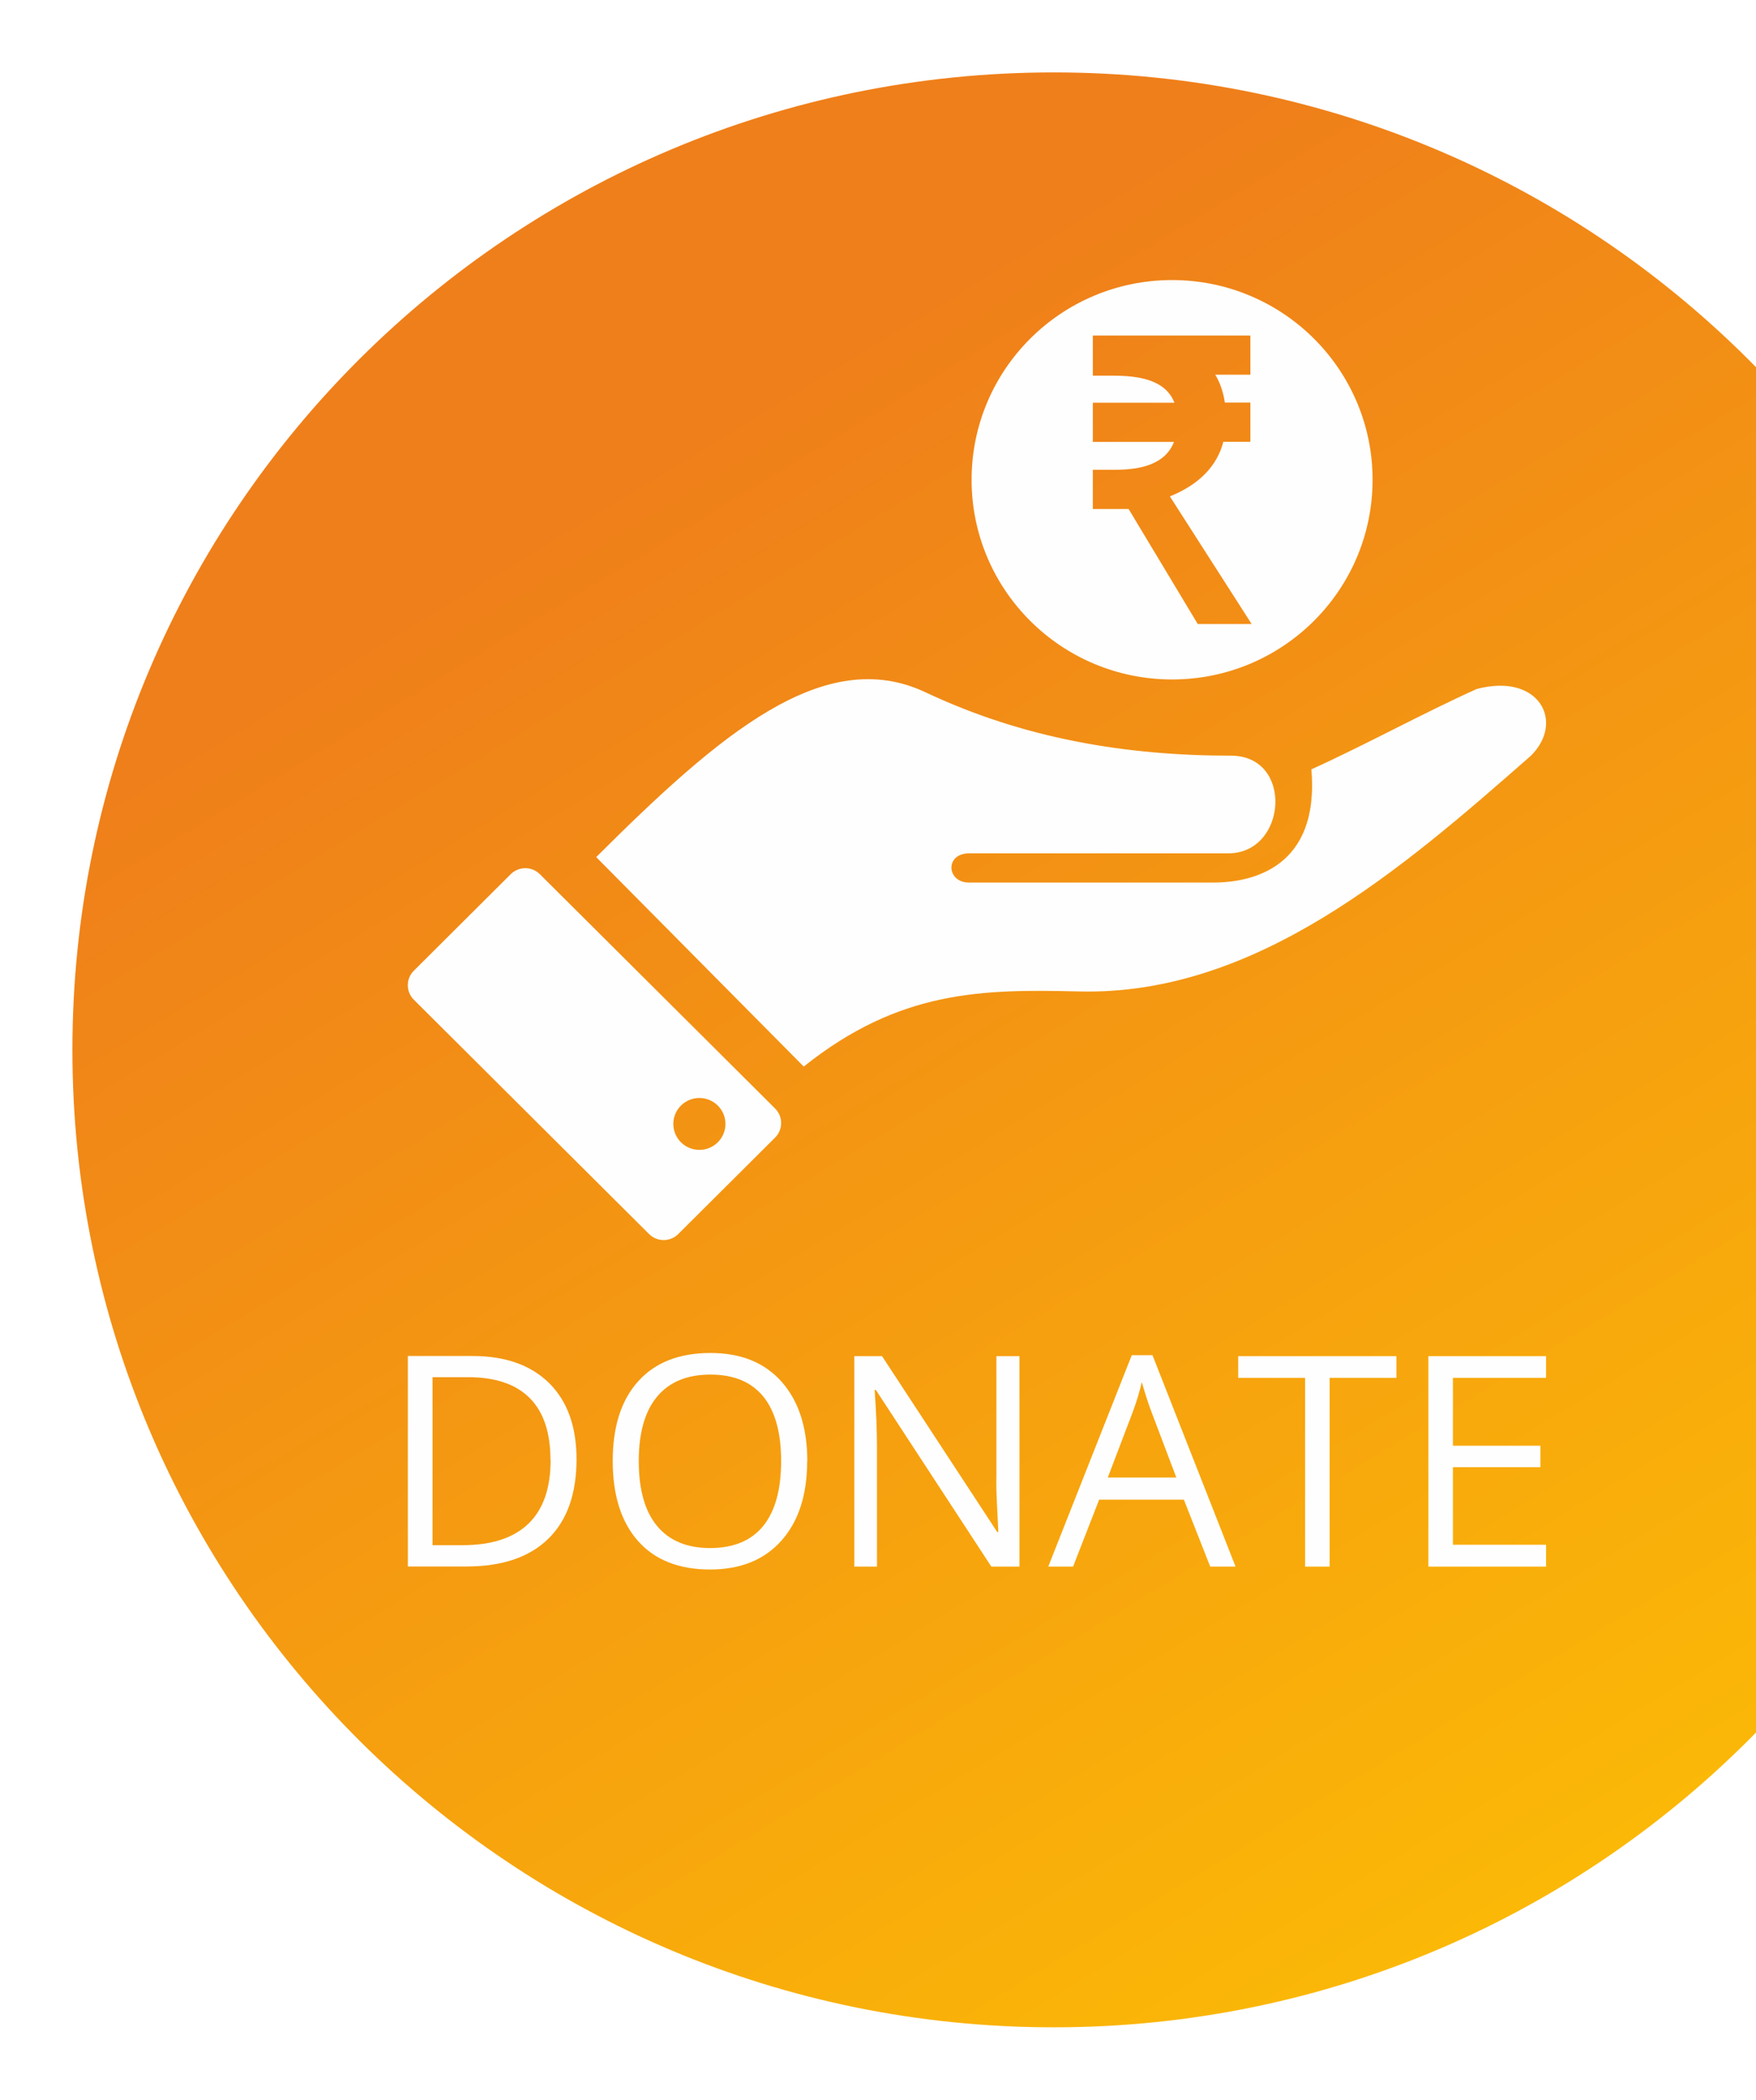
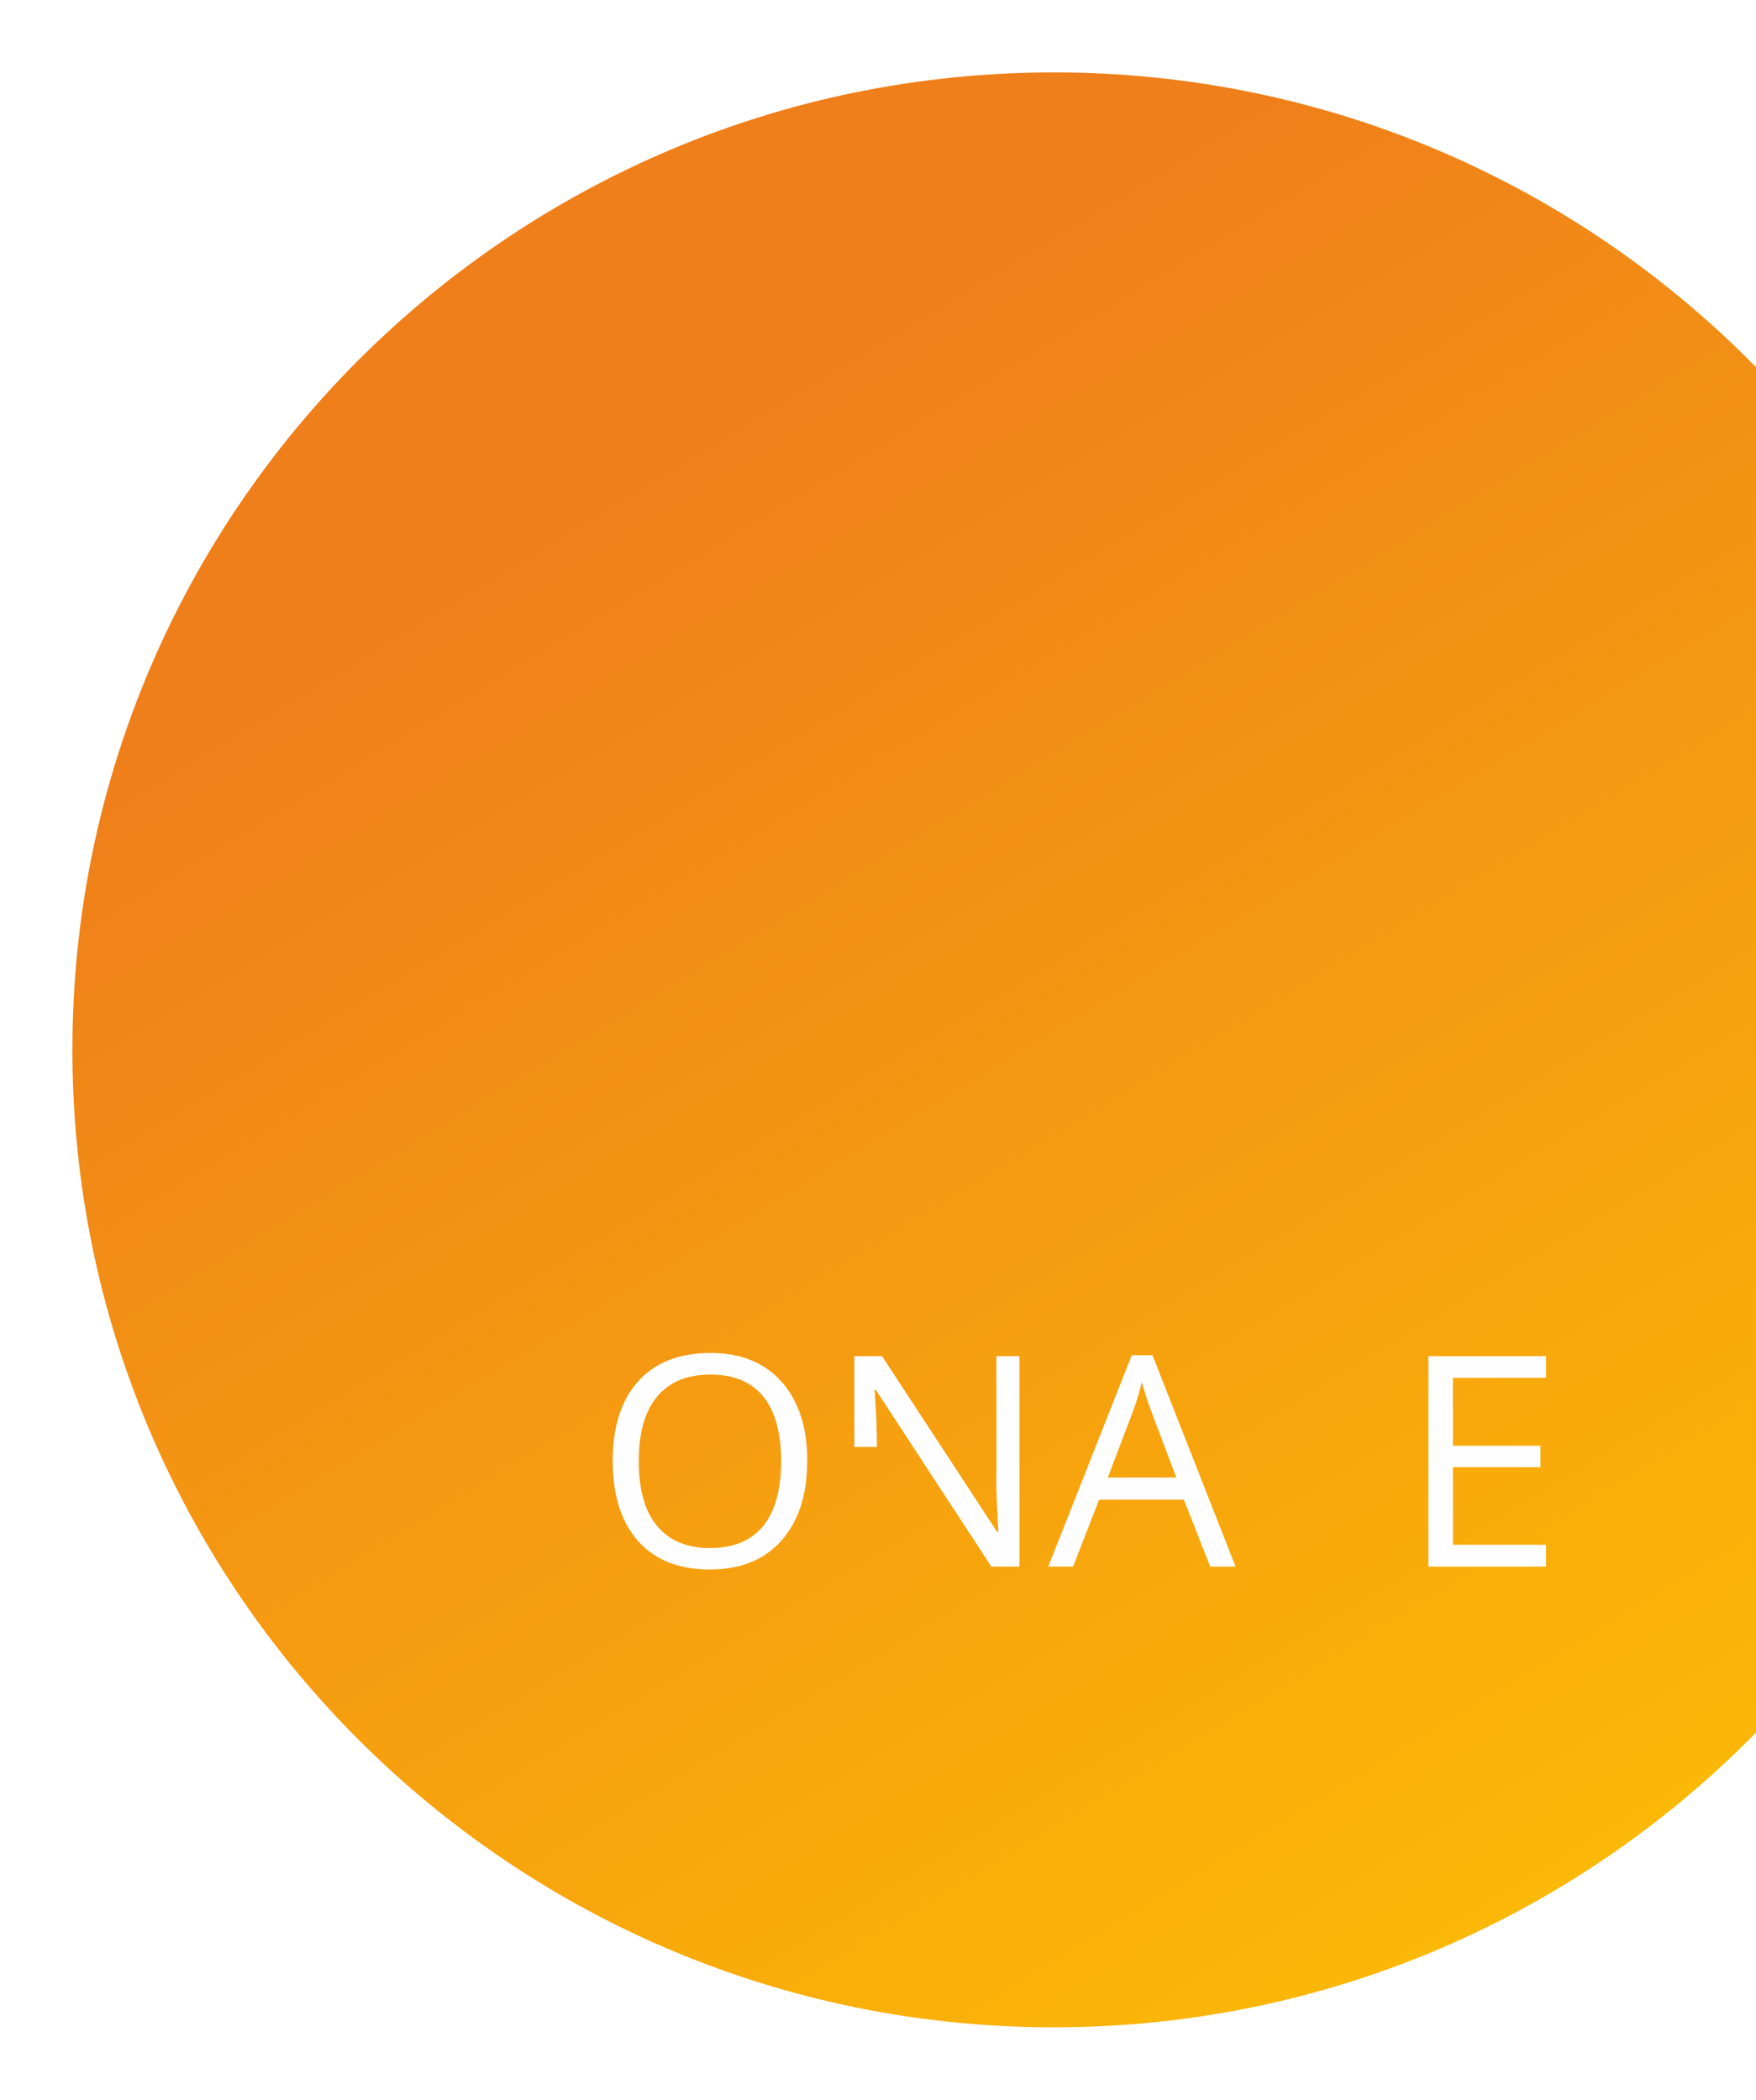
<svg xmlns="http://www.w3.org/2000/svg" width="97" height="116" viewBox="0 0 97 116" fill="none">
  <g filter="url(#filter0_d)">
    <path fill-rule="evenodd" clip-rule="evenodd" d="M58.208 0C73.411 0 87.152 6.24 97 16.284V91.713C87.152 101.756 73.419 107.997 58.208 107.997C28.271 107.997 4 83.82 4 53.998C4 24.177 28.271 0 58.208 0Z" fill="url(#paint0_linear)" />
-     <path d="M31.846 76.616C31.846 78.532 31.323 80.004 30.278 81.015C29.233 82.034 27.725 82.539 25.763 82.539H22.529V70.911H26.104C27.922 70.911 29.331 71.417 30.339 72.413C31.346 73.416 31.846 74.812 31.846 76.616ZM30.407 76.661C30.407 75.144 30.028 74.005 29.263 73.235C28.498 72.466 27.362 72.081 25.862 72.081H23.892V81.362H25.544C27.165 81.362 28.377 80.962 29.195 80.17C30.013 79.378 30.415 78.208 30.415 76.654L30.407 76.661Z" fill="#FEFEFE" />
    <path d="M44.588 76.713C44.588 78.577 44.111 80.041 43.171 81.105C42.224 82.169 40.914 82.705 39.224 82.705C37.505 82.705 36.179 82.184 35.248 81.135C34.316 80.086 33.846 78.607 33.846 76.706C33.846 74.812 34.316 73.348 35.255 72.306C36.194 71.265 37.52 70.744 39.247 70.744C40.929 70.744 42.232 71.272 43.179 72.337C44.118 73.4 44.595 74.864 44.595 76.728L44.588 76.713ZM35.285 76.713C35.285 78.29 35.619 79.483 36.293 80.297C36.967 81.112 37.944 81.52 39.224 81.52C40.52 81.52 41.497 81.112 42.156 80.305C42.815 79.49 43.148 78.298 43.148 76.713C43.148 75.151 42.823 73.966 42.164 73.151C41.505 72.344 40.535 71.937 39.247 71.937C37.952 71.937 36.975 72.344 36.293 73.159C35.619 73.974 35.285 75.159 35.285 76.713Z" fill="#FEFEFE" />
-     <path d="M56.306 82.546H54.761L48.383 72.789H48.314C48.398 73.936 48.443 74.985 48.443 75.936V82.546H47.193V70.918H48.723L55.087 80.637H55.147C55.14 80.494 55.117 80.033 55.079 79.256C55.041 78.479 55.026 77.928 55.041 77.588V70.918H56.314V82.546H56.306Z" fill="#FEFEFE" />
+     <path d="M56.306 82.546H54.761L48.383 72.789H48.314C48.398 73.936 48.443 74.985 48.443 75.936H47.193V70.918H48.723L55.087 80.637H55.147C55.14 80.494 55.117 80.033 55.079 79.256C55.041 78.479 55.026 77.928 55.041 77.588V70.918H56.314V82.546H56.306Z" fill="#FEFEFE" />
    <path d="M66.851 82.546L65.397 78.849H60.715L59.276 82.546H57.905L62.518 70.865H63.662L68.252 82.546H66.844H66.851ZM64.98 77.626L63.617 74.027C63.442 73.574 63.261 73.008 63.071 72.352C62.958 72.857 62.791 73.416 62.564 74.027L61.193 77.626H64.972H64.98Z" fill="#FEFEFE" />
-     <path d="M73.449 82.546H72.093V72.118H68.396V70.918H77.138V72.118H73.449V82.546Z" fill="#FEFEFE" />
    <path d="M85.403 82.546H78.903V70.918H85.403V72.118H80.259V75.868H85.092V77.053H80.259V81.339H85.403V82.546Z" fill="#FEFEFE" />
-     <path fill-rule="evenodd" clip-rule="evenodd" d="M38.633 56.657C39.429 56.657 40.073 57.298 40.073 58.09C40.073 58.883 39.429 59.524 38.633 59.524C37.838 59.524 37.194 58.883 37.194 58.09C37.194 57.298 37.838 56.657 38.633 56.657ZM22.862 49.624L28.21 44.296C28.657 43.851 29.377 43.851 29.824 44.296L42.815 57.237C43.262 57.683 43.262 58.4 42.815 58.845L37.467 64.172C37.02 64.617 36.3 64.617 35.853 64.172L22.862 51.231C22.415 50.786 22.415 50.069 22.862 49.624ZM32.937 43.353L44.398 54.921C49.693 50.695 54.238 50.642 59.617 50.771C69.396 51.012 77.494 43.957 84.569 37.746C86.463 35.86 85.001 33.151 81.569 34.064C78.524 35.438 75.487 37.12 72.441 38.501C72.896 43.934 69.177 44.757 67.01 44.757H53.534C52.276 44.757 52.185 43.142 53.534 43.142H67.851C71.101 43.142 71.479 37.746 67.995 37.746C62.192 37.746 56.541 36.803 51.125 34.245C45.504 31.597 39.739 36.569 32.937 43.346V43.353ZM64.745 11.472C70.858 11.472 75.82 16.407 75.82 22.504C75.82 28.593 70.866 33.536 64.745 33.536C58.632 33.536 53.67 28.601 53.67 22.504C53.67 16.414 58.624 11.472 64.745 11.472ZM60.359 14.535H61.662H69.07V16.701H67.131C67.389 17.131 67.57 17.644 67.661 18.24H69.07V20.406H67.578C67.222 21.757 66.237 22.768 64.624 23.424L69.139 30.472H66.162L62.344 24.119H60.367V21.953H61.579C63.071 21.953 64.374 21.628 64.851 20.414H60.367V18.248H64.874C64.389 17.003 62.965 16.754 61.495 16.754H60.367V16.709V14.543L60.359 14.535Z" fill="#FEFEFE" />
  </g>
  <defs>
    <filter id="filter0_d" x="0" y="0" width="101" height="116" filterUnits="userSpaceOnUse" color-interpolation-filters="sRGB">
      <feFlood flood-opacity="0" result="BackgroundImageFix" />
      <feColorMatrix in="SourceAlpha" type="matrix" values="0 0 0 0 0 0 0 0 0 0 0 0 0 0 0 0 0 0 127 0" />
      <feOffset dy="4" />
      <feGaussianBlur stdDeviation="2" />
      <feColorMatrix type="matrix" values="0 0 0 0 0 0 0 0 0 0 0 0 0 0 0 0 0 0 0.25 0" />
      <feBlend mode="normal" in2="BackgroundImageFix" result="effect1_dropShadow" />
      <feBlend mode="normal" in="SourceGraphic" in2="effect1_dropShadow" result="shape" />
    </filter>
    <linearGradient id="paint0_linear" x1="33.664" y1="23.038" x2="98.851" y2="130.21" gradientUnits="userSpaceOnUse">
      <stop stop-color="#EF7F1A" />
      <stop offset="1" stop-color="#FFCC00" />
    </linearGradient>
  </defs>
</svg>